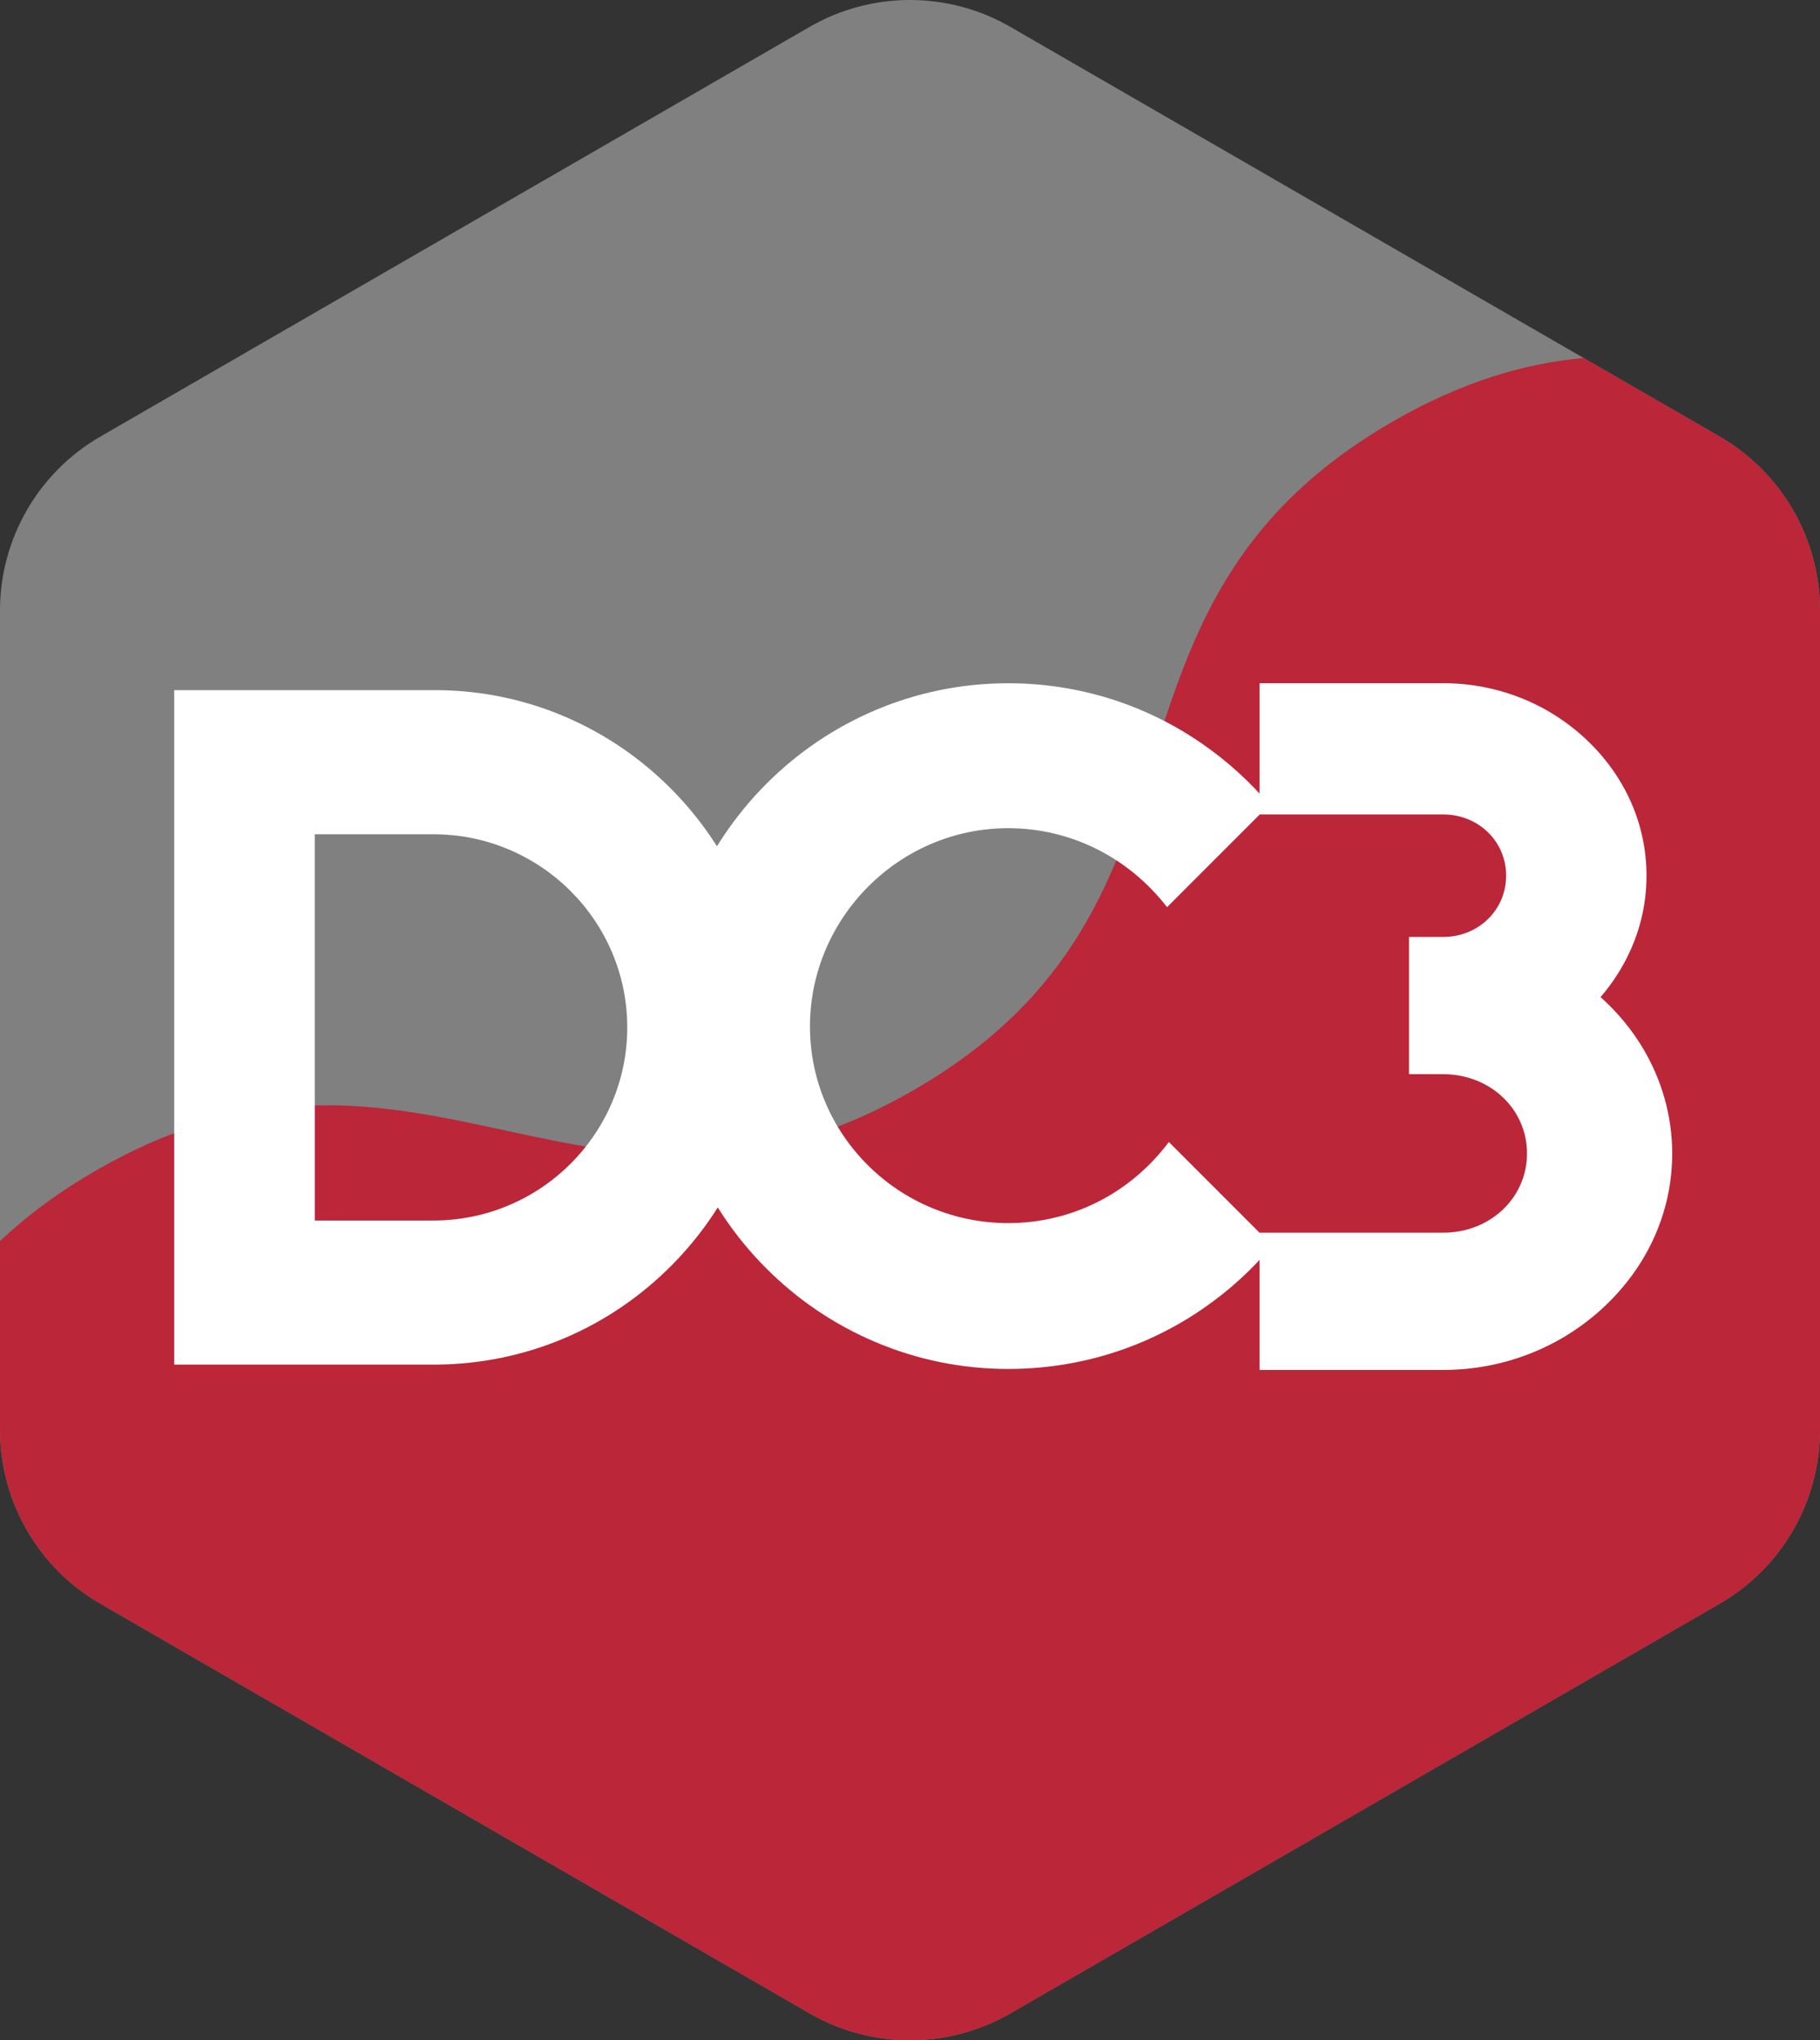
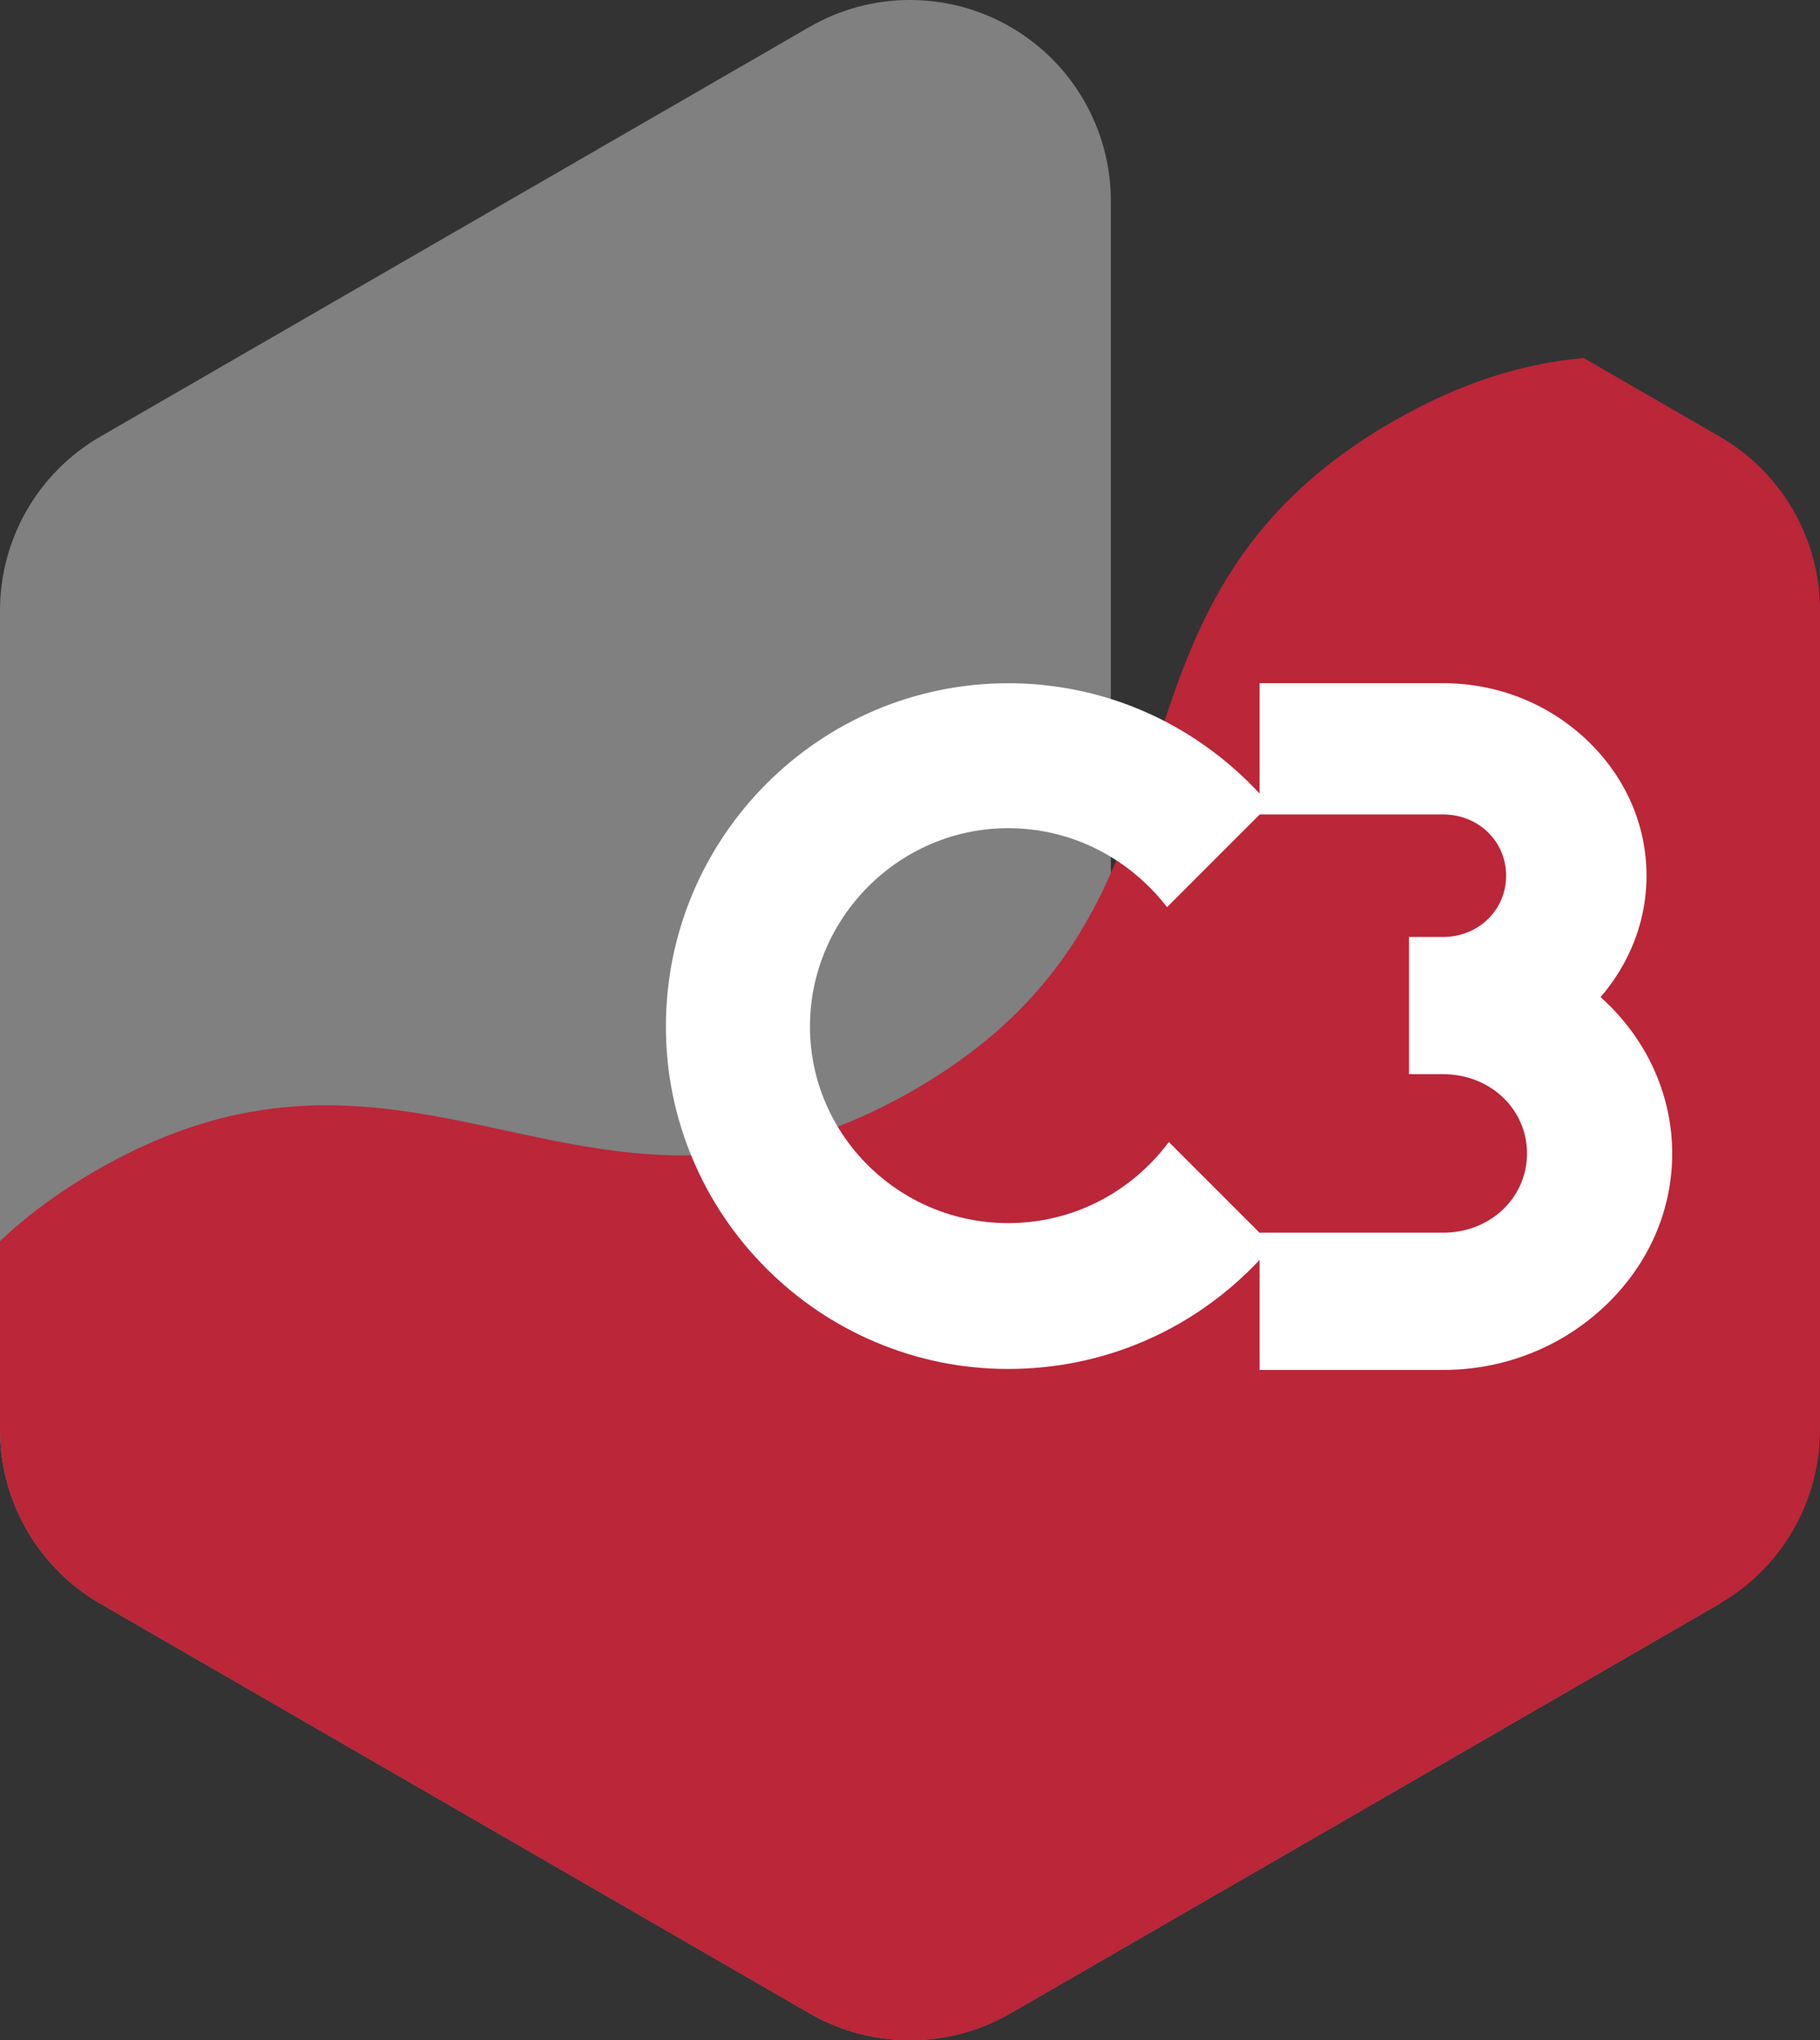
<svg xmlns="http://www.w3.org/2000/svg" id="a" width="861.18" height="965" viewBox="0 0 861.18 965">
  <rect x="0" y="0" width="861.18" height="965" fill="#333333" stroke="none" />
  <defs>
    <style>.b{fill:#fff;}.c{fill:#bb2639;}.d{fill:gray;}</style>
  </defs>
-   <path class="d" d="M813.66,758.53l-335.56,193.73c-29.4,16.98-65.63,16.98-95.03,0L47.52,758.53C18.11,741.56,0,710.19,0,676.23V288.77C0,254.81,18.11,223.44,47.52,206.47L383.07,12.73c29.4-16.98,65.63-16.98,95.03,0l335.56,193.73c29.4,16.98,47.52,48.35,47.52,82.3v387.47c0,33.95-18.11,65.32-47.52,82.3Z" />
+   <path class="d" d="M813.66,758.53l-335.56,193.73c-29.4,16.98-65.63,16.98-95.03,0L47.52,758.53C18.11,741.56,0,710.19,0,676.23V288.77C0,254.81,18.11,223.44,47.52,206.47L383.07,12.73c29.4-16.98,65.63-16.98,95.03,0c29.4,16.98,47.52,48.35,47.52,82.3v387.47c0,33.95-18.11,65.32-47.52,82.3Z" />
  <path class="c" d="M861.18,288.77v387.47c0,33.95-18.11,65.32-47.52,82.3l-335.56,193.73c-29.4,16.98-65.63,16.98-95.03,0L47.52,758.53C18.11,741.56,0,710.19,0,676.23v-89.23c12.36-11.69,27.21-22.85,45.31-33.3,153.41-88.57,233.66,50.43,387.07-38.14,153.41-88.57,73.16-227.57,226.57-316.14,33.04-19.07,62.68-27.59,90.39-30.1l64.33,37.14c29.4,16.98,47.52,48.35,47.52,82.3Z" />
  <g>
-     <path class="b" d="M206.77,326.42H82.44v319h124.41c42.13-.44,81.66-17.24,111.31-47.3,29.64-30.06,45.97-69.9,45.97-112.19,0-87.49-70.59-159.04-157.36-159.5Zm-57.83,68.16h56.1c50.6,0,91.76,40.98,91.76,91.35s-41.16,91.35-91.76,91.35h-56.1v-182.69Z" />
    <path class="b" d="M553.08,540.13c-18.13,24.2-45.83,38.37-76.02,38.37-51.72,0-93.8-41.72-93.8-92.99s42.08-93.8,93.8-93.8c29.55,0,56.87,13.76,75.17,37.35l48.45-48.45c-9.18-10.82-19.77-20.46-31.58-28.66-27.12-18.83-58.95-28.79-92.05-28.79-89.3,0-161.96,72.83-161.96,162.36,0,21.8,4.3,42.98,12.78,62.96,8.18,19.27,19.87,36.59,34.75,51.47,14.88,14.88,32.2,26.58,51.47,34.75,19.98,8.48,41.16,12.78,62.96,12.78,33.25,0,65.19-9.91,92.36-28.66,12.29-8.48,23.22-18.48,32.6-29.74l-48.94-48.94Z" />
    <path class="b" d="M777.15,495.4c-5.32-8.82-12.02-16.85-19.81-23.8,4.44-5.15,8.29-10.74,11.44-16.63,6.84-12.79,10.31-26.52,10.31-40.8,0-24.29-10.17-47.21-28.64-64.53-18.23-17.09-42.24-26.51-67.62-26.51h-86.83v62.08h86.83c16.73,0,29.83,12.72,29.83,28.96s-13.1,28.98-29.83,28.98h-16.12v64.91h16.12c22.27,0,39.71,16.47,39.71,37.49s-17.44,37.49-39.71,37.49h-86.83v64.91h86.83c28.53,0,55.56-10.58,76.1-29.78,20.84-19.48,32.32-45.27,32.32-72.62,0-17.53-4.87-34.87-14.09-50.15Z" />
  </g>
</svg>